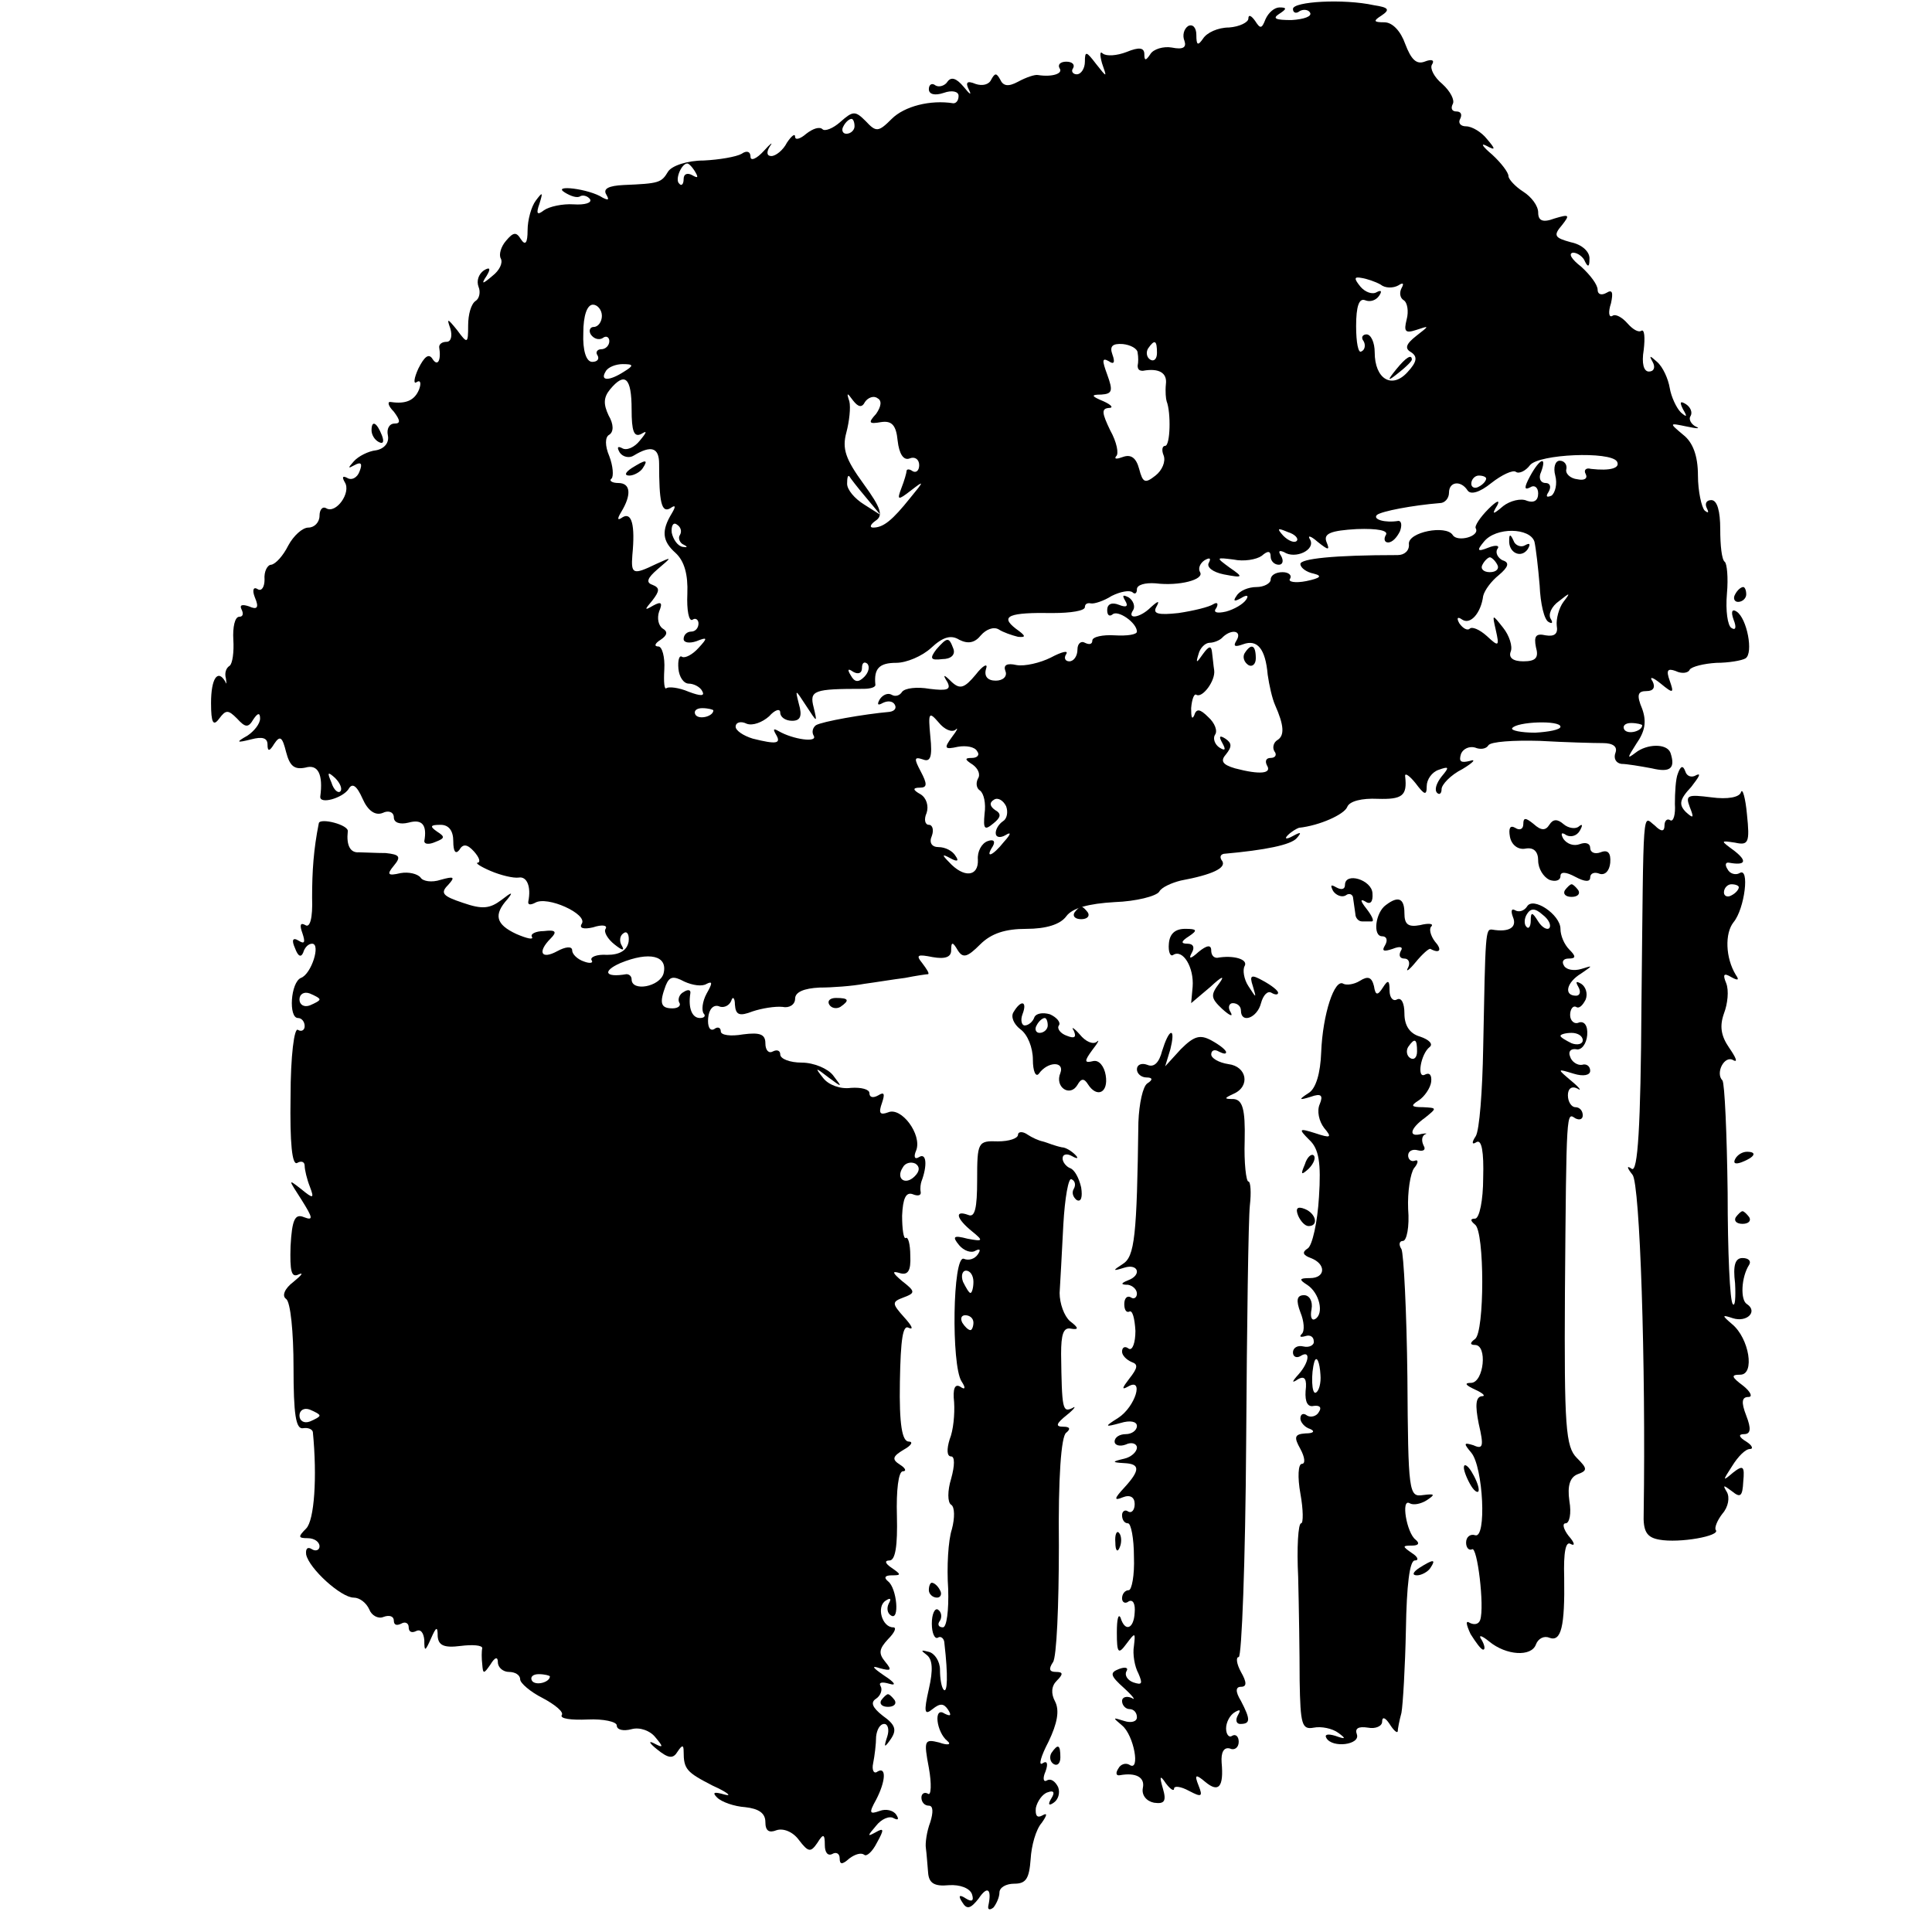
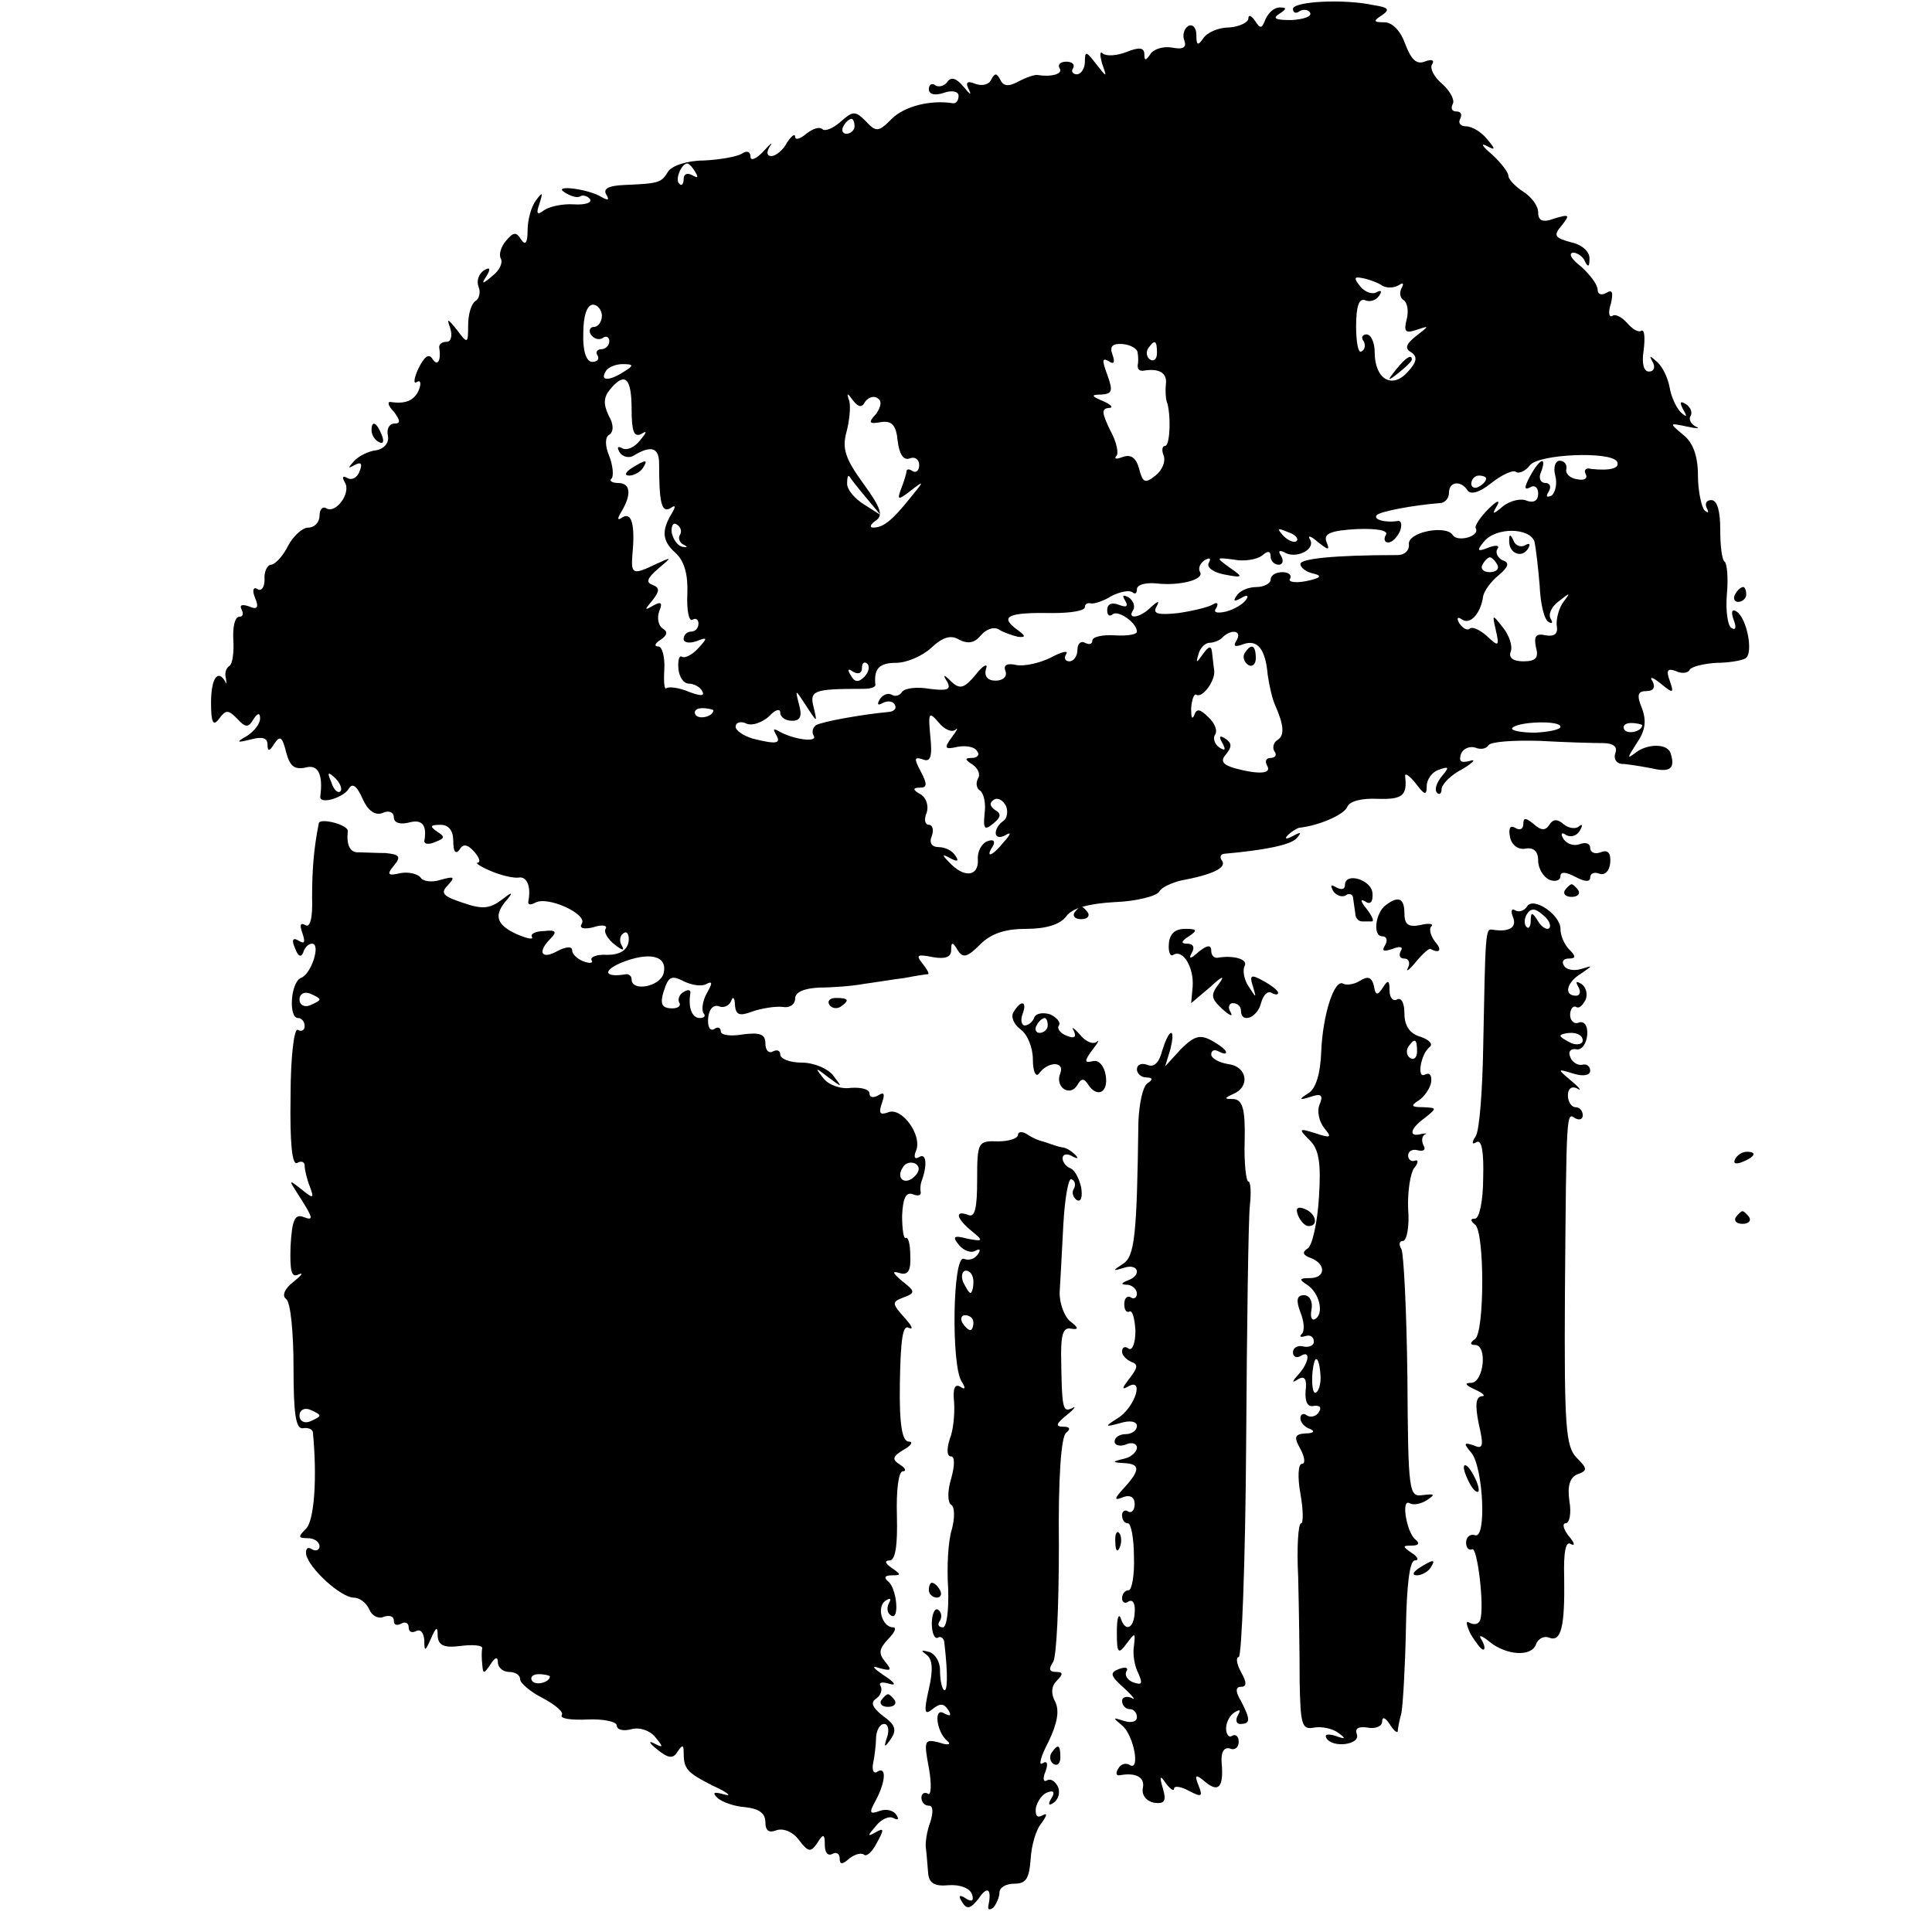
<svg xmlns="http://www.w3.org/2000/svg" version="1.0" width="260pt" height="260pt" viewBox="0 0 260 260" preserveAspectRatio="xMidYMid meet">
  <g transform="translate(0,260) scale(0.1,-0.1)" fill="#000000" stroke="none">
    <path d="M1740 2588 c0 -5 4 -7 9 -3 5 3 12 2 14 -2 3 -5 -8 -9 -25 -10 -21 0 -26 2 -17 8 11 7 11 9 1 9 -7 0 -15 -7 -19 -16 -5 -13 -7 -13 -14 -2 -5 7 -9 9 -9 3 0 -5 -12 -11 -26 -12 -15 0 -30 -7 -35 -15 -7 -10 -9 -9 -9 5 0 10 -5 15 -11 12 -6 -4 -8 -13 -5 -20 3 -9 -2 -12 -17 -9 -11 2 -25 -2 -29 -9 -6 -9 -8 -9 -8 0 0 9 -7 10 -24 3 -13 -5 -27 -6 -32 -2 -4 4 -4 -2 -1 -13 7 -20 7 -20 -8 -1 -13 17 -15 18 -15 3 0 -9 -5 -17 -11 -17 -5 0 -8 4 -5 8 3 5 -1 9 -9 9 -8 0 -12 -4 -9 -9 5 -7 -10 -12 -29 -9 -4 1 -16 -3 -27 -9 -13 -7 -20 -6 -24 3 -5 9 -7 9 -12 0 -3 -7 -12 -9 -21 -6 -12 5 -14 2 -9 -8 4 -8 1 -6 -7 4 -10 12 -17 14 -22 7 -3 -5 -11 -8 -16 -5 -5 4 -9 1 -9 -5 0 -7 8 -9 20 -5 11 4 20 2 20 -4 0 -6 -3 -10 -7 -10 -31 5 -66 -4 -83 -21 -18 -18 -21 -18 -35 -3 -14 14 -17 14 -34 -1 -10 -9 -21 -13 -24 -10 -4 4 -13 1 -22 -6 -8 -7 -15 -9 -15 -4 0 5 -5 1 -11 -8 -5 -10 -15 -18 -21 -18 -6 0 -7 5 -2 13 5 7 1 4 -8 -6 -10 -11 -18 -14 -18 -8 0 7 -5 9 -12 4 -7 -4 -30 -8 -51 -9 -22 0 -43 -7 -48 -15 -9 -15 -12 -16 -60 -18 -20 -1 -28 -5 -23 -13 4 -7 3 -8 -5 -4 -18 12 -69 18 -51 7 8 -5 17 -8 21 -5 4 2 10 0 13 -4 3 -5 -7 -8 -22 -7 -15 1 -33 -3 -40 -8 -9 -7 -11 -5 -6 9 5 16 4 16 -5 4 -6 -8 -11 -26 -11 -40 0 -17 -3 -21 -9 -12 -6 10 -10 10 -20 -2 -7 -8 -10 -19 -7 -24 3 -6 -2 -16 -11 -23 -14 -12 -16 -12 -8 0 6 10 4 12 -4 7 -7 -5 -10 -14 -7 -22 3 -7 1 -16 -4 -19 -6 -4 -10 -18 -10 -33 0 -25 -1 -25 -15 -6 -13 16 -14 16 -9 2 3 -10 1 -18 -5 -18 -6 0 -10 -3 -10 -7 3 -18 -2 -27 -9 -16 -5 8 -11 3 -19 -13 -6 -13 -7 -22 -2 -18 5 3 6 -2 3 -10 -6 -15 -18 -20 -38 -17 -5 1 -4 -5 4 -13 9 -12 9 -16 1 -16 -7 0 -11 -7 -9 -16 2 -10 -5 -18 -16 -20 -10 -1 -24 -8 -30 -15 -8 -9 -8 -10 1 -5 9 5 11 2 7 -8 -3 -9 -11 -13 -17 -9 -6 3 -7 1 -3 -6 9 -14 -12 -43 -25 -35 -5 3 -9 -2 -9 -10 0 -9 -7 -16 -15 -16 -8 0 -20 -11 -27 -24 -7 -14 -17 -25 -23 -26 -5 0 -10 -9 -9 -20 0 -10 -4 -16 -9 -13 -6 4 -8 -1 -4 -11 6 -14 3 -17 -8 -12 -9 3 -13 2 -10 -4 3 -6 2 -10 -3 -10 -6 0 -9 -14 -8 -31 1 -16 -1 -32 -5 -35 -5 -3 -7 -10 -5 -17 1 -7 1 -9 -1 -4 -10 17 -19 4 -19 -29 0 -27 3 -32 11 -21 9 12 12 12 24 0 11 -12 15 -13 22 -1 6 9 9 9 9 1 0 -7 -8 -17 -17 -23 -16 -9 -15 -10 5 -5 15 4 22 2 22 -7 0 -10 3 -9 9 1 8 12 11 9 16 -11 5 -19 11 -24 26 -21 17 5 24 -9 20 -39 -1 -11 30 -2 38 10 5 9 11 5 19 -13 7 -16 17 -23 27 -19 8 4 15 1 15 -6 0 -7 8 -10 20 -7 18 5 25 -3 21 -25 0 -4 6 -5 15 -1 13 5 13 7 2 14 -10 7 -9 9 5 9 11 0 17 -8 17 -22 0 -14 3 -18 8 -12 5 9 11 8 20 -2 7 -8 9 -14 5 -15 -4 0 3 -5 17 -11 14 -6 31 -10 38 -9 11 2 17 -12 13 -32 -1 -5 3 -5 9 -2 16 10 71 -15 63 -28 -4 -6 2 -8 15 -5 12 4 20 3 17 -2 -3 -4 3 -14 12 -21 10 -8 14 -9 10 -2 -4 6 -3 14 2 17 5 4 8 -2 7 -11 -2 -12 -12 -18 -29 -18 -14 1 -23 -3 -21 -7 3 -4 -2 -5 -10 -2 -9 3 -16 10 -16 15 0 6 -9 5 -20 -1 -22 -12 -27 -1 -9 17 9 9 7 12 -9 10 -11 0 -19 -4 -16 -8 2 -4 -7 -2 -21 4 -28 13 -31 26 -12 47 8 10 6 10 -8 -1 -16 -12 -26 -13 -52 -4 -27 9 -31 13 -20 24 10 11 8 12 -10 7 -12 -4 -24 -2 -27 3 -4 5 -16 8 -27 6 -17 -4 -19 -2 -9 10 10 12 8 15 -11 17 -13 0 -30 1 -36 1 -12 -1 -17 10 -15 28 2 9 -38 19 -39 11 -7 -35 -9 -64 -9 -100 1 -28 -3 -41 -9 -37 -7 4 -8 0 -4 -11 4 -12 3 -15 -5 -10 -8 5 -10 1 -5 -10 4 -11 8 -13 11 -6 2 7 7 12 12 12 12 0 -1 -41 -15 -46 -14 -6 -17 -54 -4 -54 5 0 9 -5 9 -11 0 -5 -4 -8 -9 -5 -5 4 -10 -35 -10 -90 -1 -62 2 -93 9 -89 5 3 10 2 10 -4 0 -5 3 -18 7 -28 6 -16 5 -17 -12 -3 -18 14 -17 13 1 -15 15 -24 16 -28 3 -23 -12 5 -16 -3 -18 -39 -1 -34 1 -43 11 -38 7 3 4 -1 -7 -10 -12 -9 -16 -19 -10 -23 6 -4 10 -45 10 -92 0 -63 3 -84 13 -82 6 1 12 -1 13 -5 6 -61 2 -119 -9 -130 -11 -11 -11 -13 2 -13 9 0 16 -5 16 -11 0 -5 -5 -7 -10 -4 -6 4 -9 1 -8 -7 4 -19 47 -58 64 -58 8 0 17 -7 21 -16 3 -8 12 -13 19 -10 8 3 14 1 14 -5 0 -6 4 -7 10 -4 5 3 10 1 10 -5 0 -6 4 -8 10 -5 6 3 10 -2 11 -12 0 -16 1 -16 9 2 7 16 9 17 9 3 1 -12 8 -16 31 -13 16 2 29 1 29 -3 -1 -4 -1 -14 0 -22 1 -13 2 -13 11 0 6 10 10 11 10 3 0 -7 7 -13 15 -13 8 0 15 -4 15 -10 0 -5 14 -17 30 -25 17 -9 29 -19 26 -23 -3 -5 13 -7 35 -6 21 1 39 -3 39 -8 0 -6 9 -8 20 -5 11 3 25 -2 32 -11 11 -13 11 -15 -2 -8 -8 4 -6 0 4 -8 16 -13 22 -13 28 -3 6 9 8 9 8 0 0 -24 4 -28 39 -46 20 -9 27 -15 16 -12 -14 4 -17 3 -10 -4 6 -6 23 -12 38 -13 18 -2 27 -8 27 -20 0 -12 5 -15 15 -11 9 3 22 -2 30 -13 13 -17 16 -17 25 -4 8 13 10 12 10 -3 0 -10 4 -15 10 -12 5 3 10 1 10 -6 0 -8 3 -9 13 0 8 6 16 8 20 5 3 -3 11 4 17 16 10 18 10 21 -2 14 -11 -6 -11 -5 1 9 7 9 18 14 24 10 6 -3 7 -1 3 5 -4 6 -14 8 -22 5 -14 -5 -15 -3 -5 15 13 25 14 45 2 38 -5 -4 -8 2 -6 11 2 10 4 26 4 36 1 9 5 17 11 17 5 0 7 -8 4 -17 -5 -15 -4 -16 5 -3 8 12 6 19 -11 31 -14 11 -17 18 -9 23 6 4 9 12 6 17 -3 5 2 6 12 3 10 -3 7 2 -7 11 -16 11 -18 14 -6 10 15 -4 17 -3 7 9 -9 11 -8 17 4 30 9 9 12 16 7 16 -15 0 -23 28 -10 36 6 4 8 3 4 -4 -3 -6 -2 -13 3 -16 12 -8 8 37 -4 46 -6 5 -4 8 5 8 13 0 13 1 0 10 -9 6 -10 10 -3 10 8 0 11 20 10 60 -1 34 2 60 8 60 5 0 4 4 -4 9 -11 7 -10 11 5 20 11 6 13 11 7 11 -9 0 -13 23 -12 80 1 58 4 78 12 73 7 -3 4 3 -6 14 -17 19 -17 21 -1 27 16 6 16 8 -2 22 -13 11 -14 14 -4 11 12 -4 16 3 15 23 0 16 -3 26 -6 24 -3 -2 -5 12 -5 30 1 23 5 32 14 29 7 -3 12 -2 11 3 -1 5 0 11 1 14 8 21 7 39 -3 33 -6 -4 -8 0 -4 9 8 21 -20 59 -38 51 -11 -4 -13 -1 -8 13 4 12 3 15 -5 10 -7 -4 -12 -3 -12 3 0 5 -11 8 -25 7 -14 -2 -30 4 -37 13 -12 15 -11 15 7 1 19 -14 19 -14 6 3 -7 9 -26 17 -42 17 -16 0 -29 5 -29 11 0 5 -4 7 -10 4 -5 -3 -10 1 -10 11 0 12 -7 15 -30 12 -17 -3 -30 -1 -30 4 0 5 -4 7 -9 3 -6 -3 -9 4 -8 15 1 12 7 18 14 16 6 -3 14 0 17 7 2 7 5 4 5 -5 1 -14 6 -16 24 -9 12 4 30 7 40 6 9 -2 17 3 17 11 0 9 12 14 33 15 17 0 44 2 60 5 15 2 39 6 55 8 15 3 29 5 31 5 2 1 -2 7 -8 15 -9 11 -6 12 14 8 17 -3 25 0 25 9 0 12 2 12 9 0 7 -11 13 -9 30 8 15 15 34 21 62 21 27 0 46 6 54 17 8 11 30 17 65 19 29 1 56 8 60 14 3 6 17 12 29 15 43 8 61 17 56 26 -4 5 -3 9 2 10 56 5 90 12 98 21 7 8 6 9 -5 3 -9 -5 -12 -4 -7 1 5 5 12 9 15 10 28 3 61 18 65 28 3 8 20 12 41 11 33 -1 40 4 37 30 -1 6 6 1 14 -9 12 -16 15 -17 15 -4 0 9 7 19 16 22 14 5 15 4 4 -9 -7 -9 -10 -18 -6 -22 3 -3 6 -1 6 5 0 6 12 19 28 27 15 9 19 14 10 11 -12 -3 -15 -1 -12 9 3 8 12 11 19 9 7 -3 15 -2 18 3 3 5 34 7 69 6 35 -2 73 -3 85 -3 14 0 20 -5 17 -13 -3 -8 1 -14 8 -15 7 0 25 -3 41 -6 25 -6 32 0 25 21 -5 13 -32 12 -47 0 -12 -9 -11 -7 1 12 12 17 14 30 8 47 -8 19 -6 24 6 24 9 0 12 5 8 13 -5 7 0 6 11 -3 17 -14 18 -13 12 4 -5 14 -3 17 8 13 8 -4 17 -3 19 2 3 4 19 8 36 9 16 0 34 3 39 6 11 7 2 54 -12 63 -6 4 -8 0 -4 -11 4 -10 3 -15 -3 -11 -5 3 -8 23 -6 46 2 22 0 41 -3 43 -4 3 -6 22 -6 44 0 24 -4 39 -12 39 -7 0 -9 -5 -6 -11 3 -6 2 -7 -3 -3 -4 4 -9 26 -9 47 0 27 -7 45 -20 55 -19 16 -19 16 5 11 14 -3 19 -3 12 0 -6 3 -10 10 -7 14 3 5 0 12 -6 16 -8 5 -9 3 -4 -7 6 -10 5 -11 -3 -4 -6 6 -13 21 -15 33 -2 12 -9 28 -17 35 -10 9 -11 9 -6 0 4 -7 2 -13 -5 -13 -7 0 -10 11 -7 29 2 17 1 28 -3 26 -4 -3 -12 2 -19 10 -7 8 -16 13 -20 10 -5 -3 -6 5 -2 17 3 14 2 19 -6 14 -7 -4 -12 -2 -12 4 0 7 -10 20 -22 31 -13 10 -18 18 -11 19 6 0 14 -6 16 -12 4 -8 6 -7 6 3 1 10 -10 20 -25 23 -22 6 -24 9 -12 23 11 14 10 15 -10 9 -16 -6 -22 -3 -22 8 0 9 -9 21 -20 28 -11 7 -20 17 -20 21 0 5 -10 18 -22 29 -13 11 -16 16 -8 12 13 -7 13 -5 1 9 -7 9 -20 17 -28 17 -8 0 -11 5 -8 10 3 6 1 10 -5 10 -6 0 -8 4 -5 10 3 5 -3 17 -14 27 -11 9 -17 21 -14 26 4 6 0 8 -10 4 -11 -4 -18 3 -26 24 -6 17 -17 29 -28 29 -15 0 -15 2 -4 9 12 8 10 11 -10 14 -41 9 -109 5 -109 -5z m-590 -158 c0 -5 -5 -10 -11 -10 -5 0 -7 5 -4 10 3 6 8 10 11 10 2 0 4 -4 4 -10z m-214 -62 c4 -7 3 -8 -4 -4 -7 4 -12 2 -12 -5 0 -7 -3 -10 -6 -6 -6 5 3 27 11 27 2 0 7 -5 11 -12z m922 -151 c6 -5 17 -5 24 -1 6 4 8 3 4 -4 -3 -6 -2 -13 3 -16 5 -3 7 -15 4 -26 -4 -16 -2 -19 13 -14 18 6 18 6 0 -8 -14 -11 -16 -17 -7 -22 9 -6 8 -13 -5 -27 -21 -23 -44 -9 -44 27 0 13 -5 24 -11 24 -5 0 -8 -4 -4 -9 3 -5 2 -12 -3 -14 -4 -3 -7 12 -7 34 0 27 4 38 12 35 7 -3 15 0 19 6 4 6 3 8 -3 5 -6 -4 -16 0 -22 7 -9 11 -9 14 1 12 7 -1 19 -5 26 -9z m-1048 -42 c0 -8 -5 -15 -11 -15 -5 0 -7 -5 -4 -10 4 -6 11 -8 16 -5 5 4 9 1 9 -4 0 -6 -5 -11 -11 -11 -5 0 -8 -4 -5 -8 3 -5 0 -9 -7 -9 -8 0 -13 15 -12 39 0 23 5 38 13 38 6 0 12 -7 12 -15z m721 -50 c1 -5 1 -13 0 -17 0 -5 2 -7 7 -7 22 4 33 -3 31 -18 -1 -10 0 -20 1 -23 6 -15 5 -60 -2 -60 -4 0 -5 -6 -2 -13 3 -8 -2 -20 -11 -27 -14 -11 -17 -10 -22 9 -4 15 -11 20 -22 16 -8 -3 -12 -3 -9 1 4 3 1 19 -8 35 -11 23 -12 29 -2 30 7 0 4 4 -7 9 -17 7 -17 9 -3 9 15 1 16 5 8 27 -7 19 -7 23 2 18 7 -5 9 -2 5 9 -4 11 0 15 14 14 10 -1 20 -6 20 -12z m26 0 c0 -8 -4 -12 -9 -9 -5 3 -6 10 -3 15 9 13 12 11 12 -6z m-717 -25 c-20 -13 -33 -13 -25 0 3 6 14 10 23 10 15 0 15 -2 2 -10z m10 -51 c0 -29 3 -38 13 -33 8 5 8 3 -2 -9 -7 -9 -18 -14 -24 -10 -6 3 -7 1 -3 -6 4 -6 13 -8 19 -4 23 14 34 11 34 -11 0 -51 3 -67 15 -60 7 5 8 3 2 -7 -14 -23 -13 -37 5 -53 12 -11 17 -29 16 -55 -1 -22 2 -38 7 -35 4 3 8 0 8 -5 0 -6 -4 -11 -10 -11 -5 0 -10 -4 -10 -10 0 -5 8 -6 17 -3 15 6 16 5 3 -9 -8 -9 -18 -14 -22 -12 -4 3 -6 -5 -5 -16 1 -11 7 -20 14 -20 6 0 15 -4 18 -10 4 -7 -2 -7 -18 -1 -14 6 -27 7 -30 5 -3 -3 -4 8 -3 25 1 17 -3 31 -8 31 -6 0 -5 4 3 9 9 6 10 11 3 15 -6 4 -8 14 -5 23 5 12 3 14 -8 8 -12 -7 -12 -6 -1 7 10 13 10 17 0 21 -9 3 -7 9 7 21 20 17 20 17 -2 7 -31 -15 -34 -14 -32 12 4 41 -1 58 -13 51 -7 -5 -8 -3 -2 7 14 23 13 39 -4 39 -8 0 -13 3 -9 6 3 3 2 17 -3 30 -6 14 -6 26 0 29 6 4 6 14 -1 26 -7 15 -7 24 2 35 20 24 29 16 29 -27z m314 10 c4 6 12 9 17 5 6 -3 5 -11 -2 -21 -11 -12 -10 -14 7 -11 14 2 20 -4 22 -25 2 -18 8 -27 16 -24 7 3 13 -1 13 -9 0 -7 -4 -11 -9 -8 -4 3 -8 3 -8 0 0 -2 -3 -13 -7 -23 -6 -16 -5 -17 13 -3 18 14 18 13 -1 -10 -24 -30 -36 -40 -50 -40 -5 0 -4 4 3 9 11 7 8 17 -16 50 -24 33 -29 47 -23 69 4 15 6 34 4 42 -4 12 -3 12 5 1 7 -9 12 -10 16 -2z m1012 -80 c5 -9 -9 -13 -35 -10 -7 2 -10 -2 -7 -7 3 -6 -2 -9 -11 -7 -10 1 -17 8 -15 14 1 6 -3 11 -9 11 -6 0 -9 -9 -6 -20 3 -11 0 -23 -5 -27 -7 -3 -8 -1 -4 5 4 7 2 12 -4 12 -7 0 -10 7 -6 15 8 22 -2 18 -15 -6 -8 -15 -8 -19 0 -15 6 4 11 0 11 -8 0 -10 -6 -13 -15 -10 -8 4 -23 0 -32 -7 -14 -12 -16 -12 -8 1 4 8 -1 6 -12 -5 -11 -11 -19 -23 -17 -26 6 -11 -25 -19 -31 -9 -9 14 -60 4 -59 -12 1 -9 -6 -15 -15 -15 -87 0 -131 -5 -131 -12 0 -5 8 -11 18 -13 12 -3 9 -6 -10 -10 -15 -3 -25 -1 -22 3 3 5 -2 9 -10 9 -9 0 -16 -4 -16 -10 0 -5 -9 -10 -19 -10 -11 0 -23 -5 -27 -12 -5 -7 -3 -8 6 -3 8 5 11 4 7 -2 -4 -6 -16 -13 -27 -16 -13 -3 -18 -1 -13 5 3 6 1 8 -4 5 -6 -4 -27 -9 -47 -12 -27 -3 -35 -1 -30 8 5 9 3 9 -7 0 -15 -15 -33 -17 -24 -4 3 5 0 13 -6 17 -8 4 -9 3 -5 -4 5 -8 2 -10 -8 -6 -10 4 -16 1 -16 -7 0 -7 3 -9 7 -6 7 7 33 -11 33 -23 0 -4 -13 -6 -30 -5 -16 1 -30 -2 -30 -7 0 -5 -4 -6 -10 -3 -5 3 -10 -1 -10 -9 0 -9 -5 -16 -11 -16 -5 0 -8 4 -4 10 3 5 -6 3 -21 -5 -14 -7 -35 -12 -46 -10 -13 3 -18 0 -15 -8 3 -7 -3 -13 -13 -13 -11 0 -16 6 -13 16 3 8 -4 5 -14 -8 -15 -18 -21 -20 -32 -10 -11 11 -13 11 -6 0 5 -10 0 -12 -24 -9 -17 3 -33 1 -37 -4 -3 -5 -9 -7 -14 -4 -5 3 -12 0 -16 -6 -4 -7 -3 -9 4 -5 6 3 13 3 16 -2 3 -5 0 -9 -7 -10 -34 -3 -91 -13 -99 -18 -4 -3 -6 -9 -3 -14 6 -10 -28 -5 -47 6 -7 4 -8 3 -4 -4 8 -13 1 -14 -31 -6 -13 4 -23 11 -23 16 0 6 7 8 15 4 8 -3 21 2 30 10 8 9 15 11 15 5 0 -6 7 -11 16 -11 11 0 14 6 9 23 -5 20 -5 20 10 -3 15 -23 15 -23 10 -2 -6 23 0 25 67 25 9 0 17 2 16 6 -2 21 5 29 28 29 14 0 35 9 47 20 16 15 27 18 38 11 12 -6 21 -4 29 6 7 8 17 12 24 8 6 -4 18 -8 26 -10 11 -1 11 1 -3 11 -22 17 -9 22 50 21 24 0 43 3 43 8 0 4 3 6 8 5 4 -1 17 3 28 10 12 6 24 8 28 5 3 -3 6 -2 6 4 0 6 11 9 25 8 32 -4 66 5 60 15 -3 5 0 12 6 16 7 4 9 3 6 -3 -4 -6 5 -13 20 -16 26 -5 27 -4 8 9 -19 14 -19 14 5 11 14 -3 31 0 38 5 8 7 12 7 12 -1 0 -6 5 -11 11 -11 5 0 7 5 3 12 -4 6 -3 8 4 5 15 -10 43 3 35 17 -4 6 1 5 10 -3 15 -12 17 -12 12 0 -4 11 6 15 41 17 28 1 43 -2 39 -8 -3 -5 -2 -10 3 -10 6 0 12 7 16 15 3 8 2 14 -2 14 -18 -3 -35 2 -29 8 6 5 48 13 85 16 6 0 12 6 12 14 0 15 16 17 25 3 4 -6 16 -3 32 10 14 11 29 18 33 15 4 -3 13 1 19 9 12 15 108 19 117 5z m-1011 -48 l20 -24 -22 14 c-13 8 -23 20 -23 28 0 8 1 12 3 10 1 -2 11 -15 22 -28z m835 25 c0 -3 -4 -8 -10 -11 -5 -3 -10 -1 -10 4 0 6 5 11 10 11 6 0 10 -2 10 -4z m-1085 -76 c-3 -4 0 -11 5 -13 6 -3 5 -4 -1 -3 -7 1 -13 10 -15 19 -1 9 2 15 7 11 5 -3 7 -9 4 -14z m830 -8 c-3 -3 -11 0 -18 7 -9 10 -8 11 6 5 10 -3 15 -9 12 -12z m320 -1 c2 -9 5 -35 7 -59 1 -24 6 -46 12 -49 5 -3 6 -1 3 4 -4 6 1 17 11 24 15 12 16 12 6 -1 -6 -8 -10 -23 -9 -32 2 -11 -3 -15 -15 -13 -13 3 -16 -1 -13 -16 4 -14 0 -19 -17 -19 -14 0 -20 5 -17 13 3 7 -2 22 -10 32 -15 19 -15 19 -10 -3 5 -22 4 -23 -12 -8 -10 9 -20 13 -23 10 -3 -3 -9 0 -14 7 -4 7 -3 10 4 5 11 -7 25 9 28 32 2 8 11 20 21 28 13 11 15 17 5 20 -6 3 -10 10 -7 15 4 5 -2 6 -12 2 -15 -6 -16 -4 -6 8 16 20 62 19 68 0z m-50 -31 c3 -5 -1 -10 -10 -10 -9 0 -13 5 -10 10 3 6 8 10 10 10 2 0 7 -4 10 -10z m-351 -102 c-5 -8 -2 -9 9 -5 19 7 30 -6 33 -41 2 -14 6 -32 10 -41 12 -27 13 -41 3 -47 -5 -3 -7 -10 -4 -15 4 -5 1 -9 -5 -9 -6 0 -8 -4 -5 -10 7 -11 -9 -13 -43 -4 -17 5 -20 10 -12 19 8 10 8 15 -1 21 -8 5 -9 3 -4 -6 5 -9 4 -11 -4 -6 -6 4 -9 12 -6 17 4 5 0 16 -9 24 -11 11 -16 12 -19 2 -3 -6 -4 -2 -4 10 1 12 4 20 7 18 8 -5 26 19 24 33 -1 6 -2 18 -3 25 -1 8 -4 8 -12 -3 -9 -13 -10 -13 -6 0 2 8 9 15 15 15 5 0 14 3 18 8 12 11 26 8 18 -5z m-501 -49 c-8 -8 -13 -7 -18 2 -5 8 -4 10 3 5 7 -4 12 -2 12 5 0 7 3 9 7 6 4 -4 2 -12 -4 -18z m-203 -45 c0 -8 -19 -13 -24 -6 -3 5 1 9 9 9 8 0 15 -2 15 -3z m326 -26 c4 4 2 -1 -5 -10 -11 -15 -10 -17 8 -13 11 2 23 0 26 -6 4 -5 0 -9 -7 -9 -10 0 -10 -2 1 -9 7 -5 11 -13 7 -19 -3 -6 -2 -13 3 -16 5 -4 8 -17 6 -31 -2 -21 0 -23 12 -13 10 8 11 13 2 18 -7 5 -8 10 -1 14 5 3 12 -1 16 -9 3 -8 1 -17 -4 -20 -6 -4 -10 -11 -10 -16 0 -6 6 -7 13 -3 8 5 8 2 -2 -9 -15 -19 -26 -23 -15 -6 4 7 1 10 -7 7 -8 -3 -14 -14 -13 -25 1 -23 -19 -25 -39 -3 -10 10 -9 11 2 5 9 -5 12 -4 7 3 -4 7 -14 12 -23 12 -9 0 -13 6 -9 15 3 8 1 15 -4 15 -5 0 -7 7 -3 16 3 9 0 20 -8 25 -11 6 -11 9 -1 9 10 0 10 5 1 22 -9 17 -9 20 3 16 10 -4 13 3 10 31 -3 32 -2 34 11 19 8 -10 18 -14 23 -10z m814 4 c0 -4 -16 -7 -34 -8 -19 0 -33 3 -31 6 6 9 65 11 65 2z m110 2 c0 -8 -19 -13 -24 -6 -3 5 1 9 9 9 8 0 15 -2 15 -3z m-1752 -89 c-3 -3 -9 2 -12 12 -6 14 -5 15 5 6 7 -7 10 -15 7 -18z m435 -245 c-5 -18 -43 -25 -43 -8 0 4 -3 7 -7 7 -29 -5 -33 4 -8 15 39 16 64 10 58 -14z m58 -14 c8 4 8 1 0 -13 -6 -11 -7 -23 -4 -27 3 -3 1 -6 -5 -6 -11 0 -16 14 -13 33 1 5 -3 6 -9 2 -6 -3 -8 -10 -6 -14 3 -4 -1 -8 -9 -8 -16 0 -18 7 -9 31 5 12 10 13 25 5 11 -5 24 -7 30 -3z m-521 -21 c0 -2 -6 -5 -13 -8 -8 -3 -14 1 -14 8 0 7 6 11 14 8 7 -3 13 -6 13 -8z m801 -238 c-13 -13 -26 -3 -16 12 3 6 11 8 17 5 6 -4 6 -10 -1 -17z m-801 -322 c0 -2 -6 -5 -13 -8 -8 -3 -14 1 -14 8 0 7 6 11 14 8 7 -3 13 -6 13 -8z m310 -351 c0 -8 -19 -13 -24 -6 -3 5 1 9 9 9 8 0 15 -2 15 -3z" />
    <path d="M1879 2103 c-13 -16 -12 -17 4 -4 9 7 17 15 17 17 0 8 -8 3 -21 -13z" />
    <path d="M850 1970 c-9 -6 -10 -10 -3 -10 6 0 15 5 18 10 8 12 4 12 -15 0z" />
-     <path d="M1260 1726 c-9 -12 -8 -15 8 -13 12 0 18 6 15 14 -6 16 -8 16 -23 -1z" />
    <path d="M2031 1873 c-1 -17 16 -25 25 -12 4 7 3 9 -4 5 -5 -3 -13 0 -15 6 -4 9 -6 10 -6 1z" />
    <path d="M1675 1721 c-3 -5 -1 -12 5 -16 5 -3 10 1 10 9 0 18 -6 21 -15 7z" />
    <path d="M500 2021 c0 -6 4 -13 10 -16 6 -3 7 1 4 9 -7 18 -14 21 -14 7z" />
    <path d="M2335 1800 c-3 -5 -1 -10 4 -10 6 0 11 5 11 10 0 6 -2 10 -4 10 -3 0 -8 -4 -11 -10z" />
-     <path d="M2258 1559 c-3 -7 -4 -26 -4 -41 1 -14 -2 -24 -6 -22 -4 3 -8 0 -8 -7 0 -8 -4 -9 -13 0 -17 13 -15 34 -18 -241 -1 -166 -5 -226 -13 -221 -7 5 -7 2 1 -8 10 -12 18 -255 15 -455 -1 -25 4 -33 21 -36 27 -5 83 5 76 13 -2 3 2 13 9 22 8 9 10 22 6 29 -6 10 -5 10 7 1 11 -9 14 -7 15 13 2 21 0 23 -14 12 -14 -12 -14 -11 -1 9 8 13 18 23 24 23 5 0 3 5 -5 10 -10 6 -11 10 -3 10 9 0 10 7 3 25 -7 18 -6 25 3 25 6 0 3 7 -7 15 -16 12 -17 15 -4 15 20 0 12 49 -11 68 -14 12 -14 13 1 8 19 -6 34 9 19 19 -9 5 -8 36 3 53 3 5 -1 9 -9 9 -10 0 -13 -10 -10 -34 1 -19 0 -32 -3 -28 -4 3 -7 71 -7 150 -1 79 -4 147 -7 151 -10 10 3 35 15 27 6 -3 3 4 -6 17 -11 16 -13 29 -7 46 5 13 7 31 3 41 -5 12 -3 14 7 8 9 -5 11 -4 6 3 -14 23 -15 56 -3 71 15 18 22 75 8 66 -5 -3 -13 -1 -16 5 -4 6 -3 10 2 9 22 -4 25 2 7 16 -19 14 -19 14 1 11 18 -4 20 0 16 38 -2 22 -6 36 -8 30 -2 -7 -18 -10 -40 -7 -32 4 -35 3 -29 -13 6 -15 5 -16 -5 -7 -10 10 -9 17 7 34 10 13 14 19 7 16 -6 -4 -13 -2 -15 5 -3 8 -6 8 -10 -3z m82 -153 c0 -3 -4 -8 -10 -11 -5 -3 -10 -1 -10 4 0 6 5 11 10 11 6 0 10 -2 10 -4z" />
    <path d="M2050 1491 c0 -7 -5 -9 -11 -5 -7 4 -9 -1 -7 -12 2 -11 11 -18 21 -16 11 2 17 -4 17 -16 0 -11 7 -22 15 -26 8 -3 15 -1 15 5 0 6 7 6 20 -1 13 -7 20 -7 20 -1 0 6 6 8 13 5 7 -2 13 4 14 15 1 13 -3 18 -13 14 -8 -3 -14 0 -14 6 0 6 -6 8 -14 5 -8 -3 -17 0 -22 7 -4 7 -3 10 4 5 6 -3 14 -1 18 6 4 7 4 10 -1 6 -4 -4 -14 -3 -21 3 -8 7 -14 7 -19 -1 -5 -8 -11 -8 -21 1 -11 9 -14 9 -14 0z" />
    <path d="M1810 1409 c0 -6 -5 -7 -12 -3 -7 4 -8 3 -4 -5 4 -6 12 -9 17 -6 5 4 10 1 10 -4 1 -6 2 -15 3 -21 0 -5 4 -10 9 -10 4 0 10 0 13 0 4 0 0 8 -7 17 -8 10 -9 14 -2 10 7 -5 11 -1 10 11 -1 18 -37 29 -37 11z" />
    <path d="M2106 1402 c-3 -5 1 -9 9 -9 8 0 12 4 9 9 -3 4 -7 8 -9 8 -2 0 -6 -4 -9 -8z" />
    <path d="M1865 1382 c-14 -10 -18 -42 -5 -42 6 0 8 -5 4 -12 -5 -8 -2 -9 10 -5 10 4 15 3 11 -3 -3 -6 -1 -10 5 -10 6 0 8 -6 5 -12 -4 -7 1 -4 10 7 9 11 18 19 20 18 13 -7 16 -1 6 10 -6 8 -8 17 -5 20 4 4 -3 5 -15 2 -16 -3 -21 1 -21 16 0 20 -8 24 -25 11z" />
    <path d="M2055 1380 c-4 -6 -11 -8 -16 -5 -5 3 -6 -1 -3 -9 6 -14 -5 -21 -28 -17 -9 1 -9 -4 -12 -159 -1 -58 -5 -111 -10 -119 -6 -9 -5 -12 1 -8 7 4 10 -13 9 -48 0 -30 -5 -55 -11 -55 -7 0 -6 -3 0 -8 13 -9 13 -145 0 -154 -7 -5 -7 -8 0 -8 17 0 12 -50 -5 -51 -10 0 -8 -3 5 -9 11 -5 15 -9 9 -9 -8 -1 -9 -12 -4 -37 7 -30 6 -35 -7 -29 -13 4 -14 3 -3 -10 16 -19 21 -117 5 -111 -6 2 -12 -2 -12 -10 0 -7 4 -11 8 -9 7 5 17 -77 11 -95 -2 -6 -8 -7 -14 -4 -6 4 -5 -2 1 -15 7 -11 14 -21 17 -21 3 0 2 6 -2 13 -5 7 -1 7 10 -2 23 -19 57 -21 63 -4 3 8 11 12 18 9 16 -6 21 15 20 81 -1 34 2 50 9 45 6 -3 5 2 -3 11 -7 9 -9 17 -4 17 5 0 8 13 5 30 -3 21 1 32 11 36 14 5 13 8 -1 22 -15 15 -17 42 -16 222 2 249 2 243 14 235 6 -3 10 -1 10 4 0 6 -4 11 -10 11 -5 0 -10 7 -10 16 0 9 5 13 13 9 6 -4 3 1 -8 10 -20 17 -20 17 3 10 13 -4 22 -2 22 4 0 6 -5 10 -11 8 -6 -1 -14 4 -16 11 -3 7 1 11 8 10 7 -2 14 7 15 19 1 13 -4 19 -11 17 -6 -3 -12 2 -12 10 0 8 4 13 8 11 4 -3 9 2 13 10 3 8 0 17 -6 21 -7 4 -8 3 -4 -4 4 -7 2 -12 -3 -12 -17 0 -13 18 7 30 16 11 16 11 0 6 -10 -3 -20 -1 -23 4 -4 6 -1 10 6 10 10 0 10 3 1 12 -7 7 -12 19 -12 28 0 19 -37 44 -45 30z m30 -29 c-3 -3 -10 1 -15 9 -8 13 -10 13 -10 1 0 -8 -3 -12 -6 -8 -3 3 -3 11 1 17 5 8 11 8 21 -1 8 -6 12 -14 9 -18z m45 -151 c0 -5 -7 -7 -15 -4 -8 4 -15 8 -15 10 0 2 7 4 15 4 8 0 15 -4 15 -10z" />
    <path d="M1446 1372 c-3 -5 1 -9 9 -9 8 0 12 4 9 9 -3 4 -7 8 -9 8 -2 0 -6 -4 -9 -8z" />
    <path d="M1573 1330 c-1 -11 2 -18 6 -15 13 8 28 -17 26 -43 l-2 -22 26 22 c15 14 20 16 12 5 -12 -16 -12 -20 4 -35 10 -9 15 -11 11 -4 -4 6 -2 12 3 12 6 0 11 -4 11 -10 0 -18 22 -10 27 10 3 11 9 17 14 14 5 -3 9 -3 9 0 0 3 -9 10 -20 16 -16 9 -19 8 -14 -7 5 -17 5 -17 -6 0 -6 9 -8 22 -5 27 5 9 -15 15 -37 11 -5 0 -8 4 -8 10 0 8 -6 7 -17 -2 -11 -10 -14 -10 -9 -1 4 7 2 12 -6 12 -9 0 -9 3 2 10 12 8 11 10 -5 10 -14 0 -21 -7 -22 -20z" />
    <path d="M1830 1280 c-8 -5 -18 -6 -22 -4 -12 8 -28 -41 -30 -92 -1 -28 -7 -49 -17 -55 -14 -9 -13 -10 3 -5 14 5 17 2 12 -10 -4 -9 -1 -23 6 -32 11 -13 9 -14 -12 -7 -22 7 -23 6 -8 -9 13 -12 16 -31 13 -77 -2 -34 -9 -65 -15 -69 -8 -5 -7 -9 4 -13 21 -8 20 -27 -1 -27 -15 0 -15 -2 -4 -9 17 -11 23 -39 11 -46 -5 -3 -7 3 -5 13 2 11 -3 19 -10 19 -10 0 -11 -7 -5 -23 5 -12 6 -25 2 -29 -4 -4 -2 -5 5 -3 6 2 11 -1 11 -7 1 -5 -6 -9 -14 -7 -8 2 -14 -2 -14 -8 0 -6 5 -8 10 -5 14 9 12 -8 -2 -24 -10 -11 -10 -13 -1 -7 9 5 12 0 10 -16 -1 -15 3 -22 11 -20 8 1 11 -2 7 -8 -3 -6 -11 -8 -16 -5 -5 4 -9 2 -9 -4 0 -5 6 -12 13 -14 7 -3 5 -6 -6 -6 -15 -1 -16 -5 -7 -21 6 -11 7 -20 2 -20 -5 0 -6 -18 -2 -40 4 -22 4 -40 1 -40 -4 0 -6 -33 -4 -72 1 -40 2 -103 2 -140 1 -59 3 -66 19 -63 10 2 25 -1 33 -7 11 -8 10 -9 -4 -4 -10 3 -15 2 -12 -3 8 -14 46 -9 41 5 -3 8 2 11 15 9 10 -2 19 2 19 8 0 7 4 6 10 -3 5 -8 10 -13 11 -10 0 3 2 14 5 25 2 11 5 62 6 112 1 60 5 93 12 93 6 0 4 5 -4 10 -13 9 -13 10 0 10 9 0 11 3 5 8 -12 9 -20 56 -8 49 5 -3 15 -1 23 4 12 8 11 9 -5 7 -19 -3 -20 3 -21 159 -1 88 -5 166 -8 172 -4 6 -3 11 2 11 5 0 9 19 7 43 -1 23 3 48 8 55 6 7 6 12 1 10 -5 -2 -9 2 -9 7 0 6 6 9 13 7 8 -2 11 1 8 6 -3 6 -3 12 1 15 5 2 2 2 -4 1 -18 -5 -16 7 5 22 16 13 16 13 -3 14 -16 0 -17 2 -6 9 8 5 16 17 17 25 1 9 -2 13 -8 10 -12 -7 -6 28 6 37 5 4 -1 10 -13 14 -14 4 -21 15 -21 31 0 14 -4 22 -10 19 -5 -3 -10 2 -10 12 0 14 -2 15 -9 4 -7 -11 -10 -11 -12 2 -3 12 -8 14 -19 7z m77 -95 c0 -8 -4 -12 -9 -9 -5 3 -6 10 -3 15 9 13 12 11 12 -6z m-130 -435 c1 -11 -2 -22 -6 -24 -6 -4 -7 26 -2 42 3 8 7 -1 8 -18z" />
    <path d="M1116 1248 c3 -5 10 -6 15 -3 13 9 11 12 -6 12 -8 0 -12 -4 -9 -9z" />
    <path d="M1364 1238 c-4 -6 0 -16 9 -23 10 -7 17 -25 17 -41 0 -16 4 -24 8 -19 12 17 35 17 29 1 -8 -19 13 -33 23 -16 5 9 9 9 14 1 12 -19 28 -12 24 12 -2 12 -9 21 -17 19 -12 -3 -12 0 -1 15 8 10 10 15 6 11 -5 -4 -15 0 -23 10 -8 9 -12 11 -8 5 4 -9 1 -11 -9 -7 -9 3 -14 10 -11 14 3 4 -3 11 -12 15 -10 3 -19 1 -21 -4 -2 -6 -8 -11 -13 -11 -4 0 -6 7 -3 15 7 18 -2 20 -12 3z m46 -18 c0 -5 -5 -10 -11 -10 -5 0 -7 5 -4 10 3 6 8 10 11 10 2 0 4 -4 4 -10z" />
    <path d="M1564 1186 c-4 -16 -11 -23 -20 -19 -8 3 -14 0 -14 -6 0 -6 6 -11 13 -11 8 0 9 -3 1 -8 -6 -4 -11 -27 -12 -52 -2 -154 -5 -181 -21 -191 -14 -9 -14 -10 2 -5 19 6 24 -10 5 -17 -10 -4 -10 -6 0 -6 6 -1 12 -6 12 -12 0 -5 -4 -8 -8 -5 -5 3 -9 -1 -9 -9 0 -8 3 -12 7 -10 4 2 7 -9 8 -26 0 -16 -4 -27 -9 -24 -5 4 -9 2 -9 -4 0 -5 6 -11 13 -14 9 -3 8 -8 -3 -22 -10 -13 -11 -16 -2 -11 22 13 10 -27 -13 -42 -19 -12 -19 -13 3 -7 13 4 22 2 22 -4 0 -6 -7 -11 -15 -11 -8 0 -15 -4 -15 -10 0 -5 7 -7 15 -4 8 4 15 1 15 -4 0 -6 -8 -13 -17 -15 -17 -4 -17 -5 0 -6 21 -1 22 -9 0 -33 -14 -15 -14 -18 -2 -13 10 4 16 0 16 -9 0 -8 -4 -13 -9 -10 -4 3 -8 0 -8 -5 0 -6 3 -11 8 -11 4 0 8 -20 8 -45 1 -25 -3 -45 -7 -45 -5 0 -9 -5 -9 -11 0 -5 4 -8 9 -4 6 3 9 -4 8 -15 -1 -22 -13 -27 -19 -7 -3 6 -5 -2 -5 -20 0 -28 2 -30 13 -15 12 16 12 15 10 -3 -2 -11 1 -28 6 -37 6 -14 5 -16 -7 -12 -8 3 -12 10 -9 15 3 5 -2 6 -10 3 -13 -5 -12 -9 7 -26 12 -11 16 -17 10 -13 -7 3 -13 1 -13 -4 0 -6 5 -11 10 -11 6 0 10 -5 10 -11 0 -6 -8 -8 -17 -5 -16 5 -16 5 -3 -6 16 -13 25 -63 10 -53 -5 3 -12 1 -15 -5 -4 -6 -3 -10 2 -9 22 4 34 -3 31 -17 -2 -10 5 -18 15 -20 14 -2 17 2 12 19 -5 17 -4 19 4 7 6 -8 11 -11 11 -7 0 4 9 3 20 -3 17 -9 19 -8 13 7 -6 15 -4 16 9 5 18 -15 25 -7 22 26 -1 14 3 21 11 19 6 -3 12 1 12 9 0 7 -4 11 -9 8 -4 -3 -8 2 -8 10 0 8 5 18 12 22 7 4 8 3 4 -4 -4 -7 -2 -12 3 -12 14 0 14 6 1 31 -8 13 -7 19 0 19 8 0 8 6 0 20 -6 11 -7 20 -3 20 4 0 9 129 10 288 1 158 3 302 5 320 2 17 1 32 -2 32 -3 0 -6 25 -5 55 1 43 -3 55 -15 56 -13 0 -13 1 0 7 23 10 18 37 -7 40 -13 2 -23 8 -23 13 0 6 5 7 10 4 6 -3 10 -4 10 -1 0 3 -9 10 -20 16 -15 8 -23 6 -41 -12 l-21 -23 7 23 c3 12 4 22 1 22 -3 0 -8 -11 -12 -24z" />
    <path d="M1370 1073 c0 -5 -12 -9 -27 -9 -27 1 -28 -1 -28 -52 0 -38 -3 -51 -12 -47 -19 7 -16 -5 5 -22 16 -13 15 -14 -6 -10 -19 5 -21 3 -11 -9 6 -7 16 -11 22 -7 6 3 7 1 3 -5 -4 -6 -12 -9 -19 -6 -15 5 -17 -143 -3 -165 6 -9 5 -12 -2 -7 -7 4 -10 -3 -8 -21 1 -16 -1 -38 -6 -50 -4 -13 -4 -23 2 -23 5 0 5 -12 0 -30 -5 -16 -5 -32 0 -35 5 -3 5 -18 1 -33 -5 -15 -7 -51 -5 -80 1 -29 -2 -52 -7 -52 -6 0 -8 4 -4 9 3 5 2 12 -3 15 -4 2 -8 -6 -8 -19 0 -13 4 -21 8 -19 4 3 9 -1 9 -8 5 -43 4 -67 -1 -62 -3 3 -5 15 -5 27 0 11 -7 22 -15 24 -11 3 -11 2 -3 -4 8 -6 9 -20 3 -46 -7 -31 -6 -36 5 -27 10 8 15 8 21 -1 5 -8 3 -9 -5 -5 -15 10 -11 -25 4 -37 6 -5 0 -6 -11 -2 -20 5 -21 3 -14 -34 4 -22 3 -38 -1 -35 -5 3 -9 0 -9 -5 0 -6 4 -11 10 -11 6 0 6 -9 2 -22 -5 -13 -7 -29 -6 -35 1 -7 2 -22 3 -33 1 -14 8 -19 28 -17 15 1 28 -4 31 -12 3 -9 0 -11 -8 -6 -9 6 -11 4 -5 -5 6 -10 11 -9 22 5 12 18 18 13 13 -10 -1 -5 2 -6 7 -2 4 5 8 14 8 20 0 7 9 12 20 12 16 0 20 7 22 33 1 18 7 40 15 49 7 10 8 14 1 10 -7 -4 -10 -1 -9 10 2 9 9 19 16 21 8 3 10 0 5 -8 -5 -8 -4 -11 3 -6 6 4 9 13 6 21 -4 8 -10 12 -15 9 -5 -3 -6 3 -2 12 4 11 2 15 -4 11 -6 -4 -2 10 8 29 12 25 15 42 9 54 -6 11 -5 21 2 28 9 9 9 12 -1 12 -9 0 -10 4 -4 13 5 6 8 77 8 157 -1 90 3 148 10 152 6 5 5 8 -4 8 -11 0 -10 4 5 16 10 8 13 13 7 9 -13 -6 -14 -2 -15 73 0 26 3 36 13 34 11 -2 11 1 -1 10 -8 7 -14 24 -14 38 1 14 3 55 5 92 2 36 7 64 11 61 5 -2 6 -8 3 -13 -3 -5 -1 -11 4 -15 6 -3 8 4 6 17 -3 13 -9 24 -15 26 -5 2 -10 8 -10 13 0 6 6 7 13 3 7 -4 9 -3 4 2 -5 5 -13 10 -18 10 -5 1 -11 3 -14 4 -3 1 -8 3 -12 4 -5 1 -14 5 -20 9 -7 5 -13 4 -13 0z m-60 -198 c0 -8 -2 -15 -4 -15 -2 0 -6 7 -10 15 -3 8 -1 15 4 15 6 0 10 -7 10 -15z m0 -55 c0 -5 -2 -10 -4 -10 -3 0 -8 5 -11 10 -3 6 -1 10 4 10 6 0 11 -4 11 -10z" />
-     <path d="M1756 1033 c-6 -14 -5 -15 5 -6 7 7 10 15 7 18 -3 3 -9 -2 -12 -12z" />
    <path d="M2335 1040 c-3 -6 1 -7 9 -4 18 7 21 14 7 14 -6 0 -13 -4 -16 -10z" />
    <path d="M1747 964 c3 -7 9 -14 14 -14 14 0 10 17 -5 23 -10 4 -13 1 -9 -9z" />
    <path d="M2336 962 c-3 -5 1 -9 9 -9 8 0 12 4 9 9 -3 4 -7 8 -9 8 -2 0 -6 -4 -9 -8z" />
    <path d="M1970 625 c0 -5 5 -17 10 -25 5 -8 10 -10 10 -5 0 6 -5 17 -10 25 -5 8 -10 11 -10 5z" />
    <path d="M1501 524 c0 -11 3 -14 6 -6 3 7 2 16 -1 19 -3 4 -6 -2 -5 -13z" />
    <path d="M1910 490 c-9 -6 -10 -10 -3 -10 6 0 15 5 18 10 8 12 4 12 -15 0z" />
    <path d="M1250 460 c0 -5 5 -10 11 -10 5 0 7 5 4 10 -3 6 -8 10 -11 10 -2 0 -4 -4 -4 -10z" />
    <path d="M1186 312 c-3 -5 1 -9 9 -9 8 0 12 4 9 9 -3 4 -7 8 -9 8 -2 0 -6 -4 -9 -8z" />
    <path d="M1415 241 c-3 -5 -2 -12 3 -15 5 -3 9 1 9 9 0 17 -3 19 -12 6z" />
  </g>
</svg>